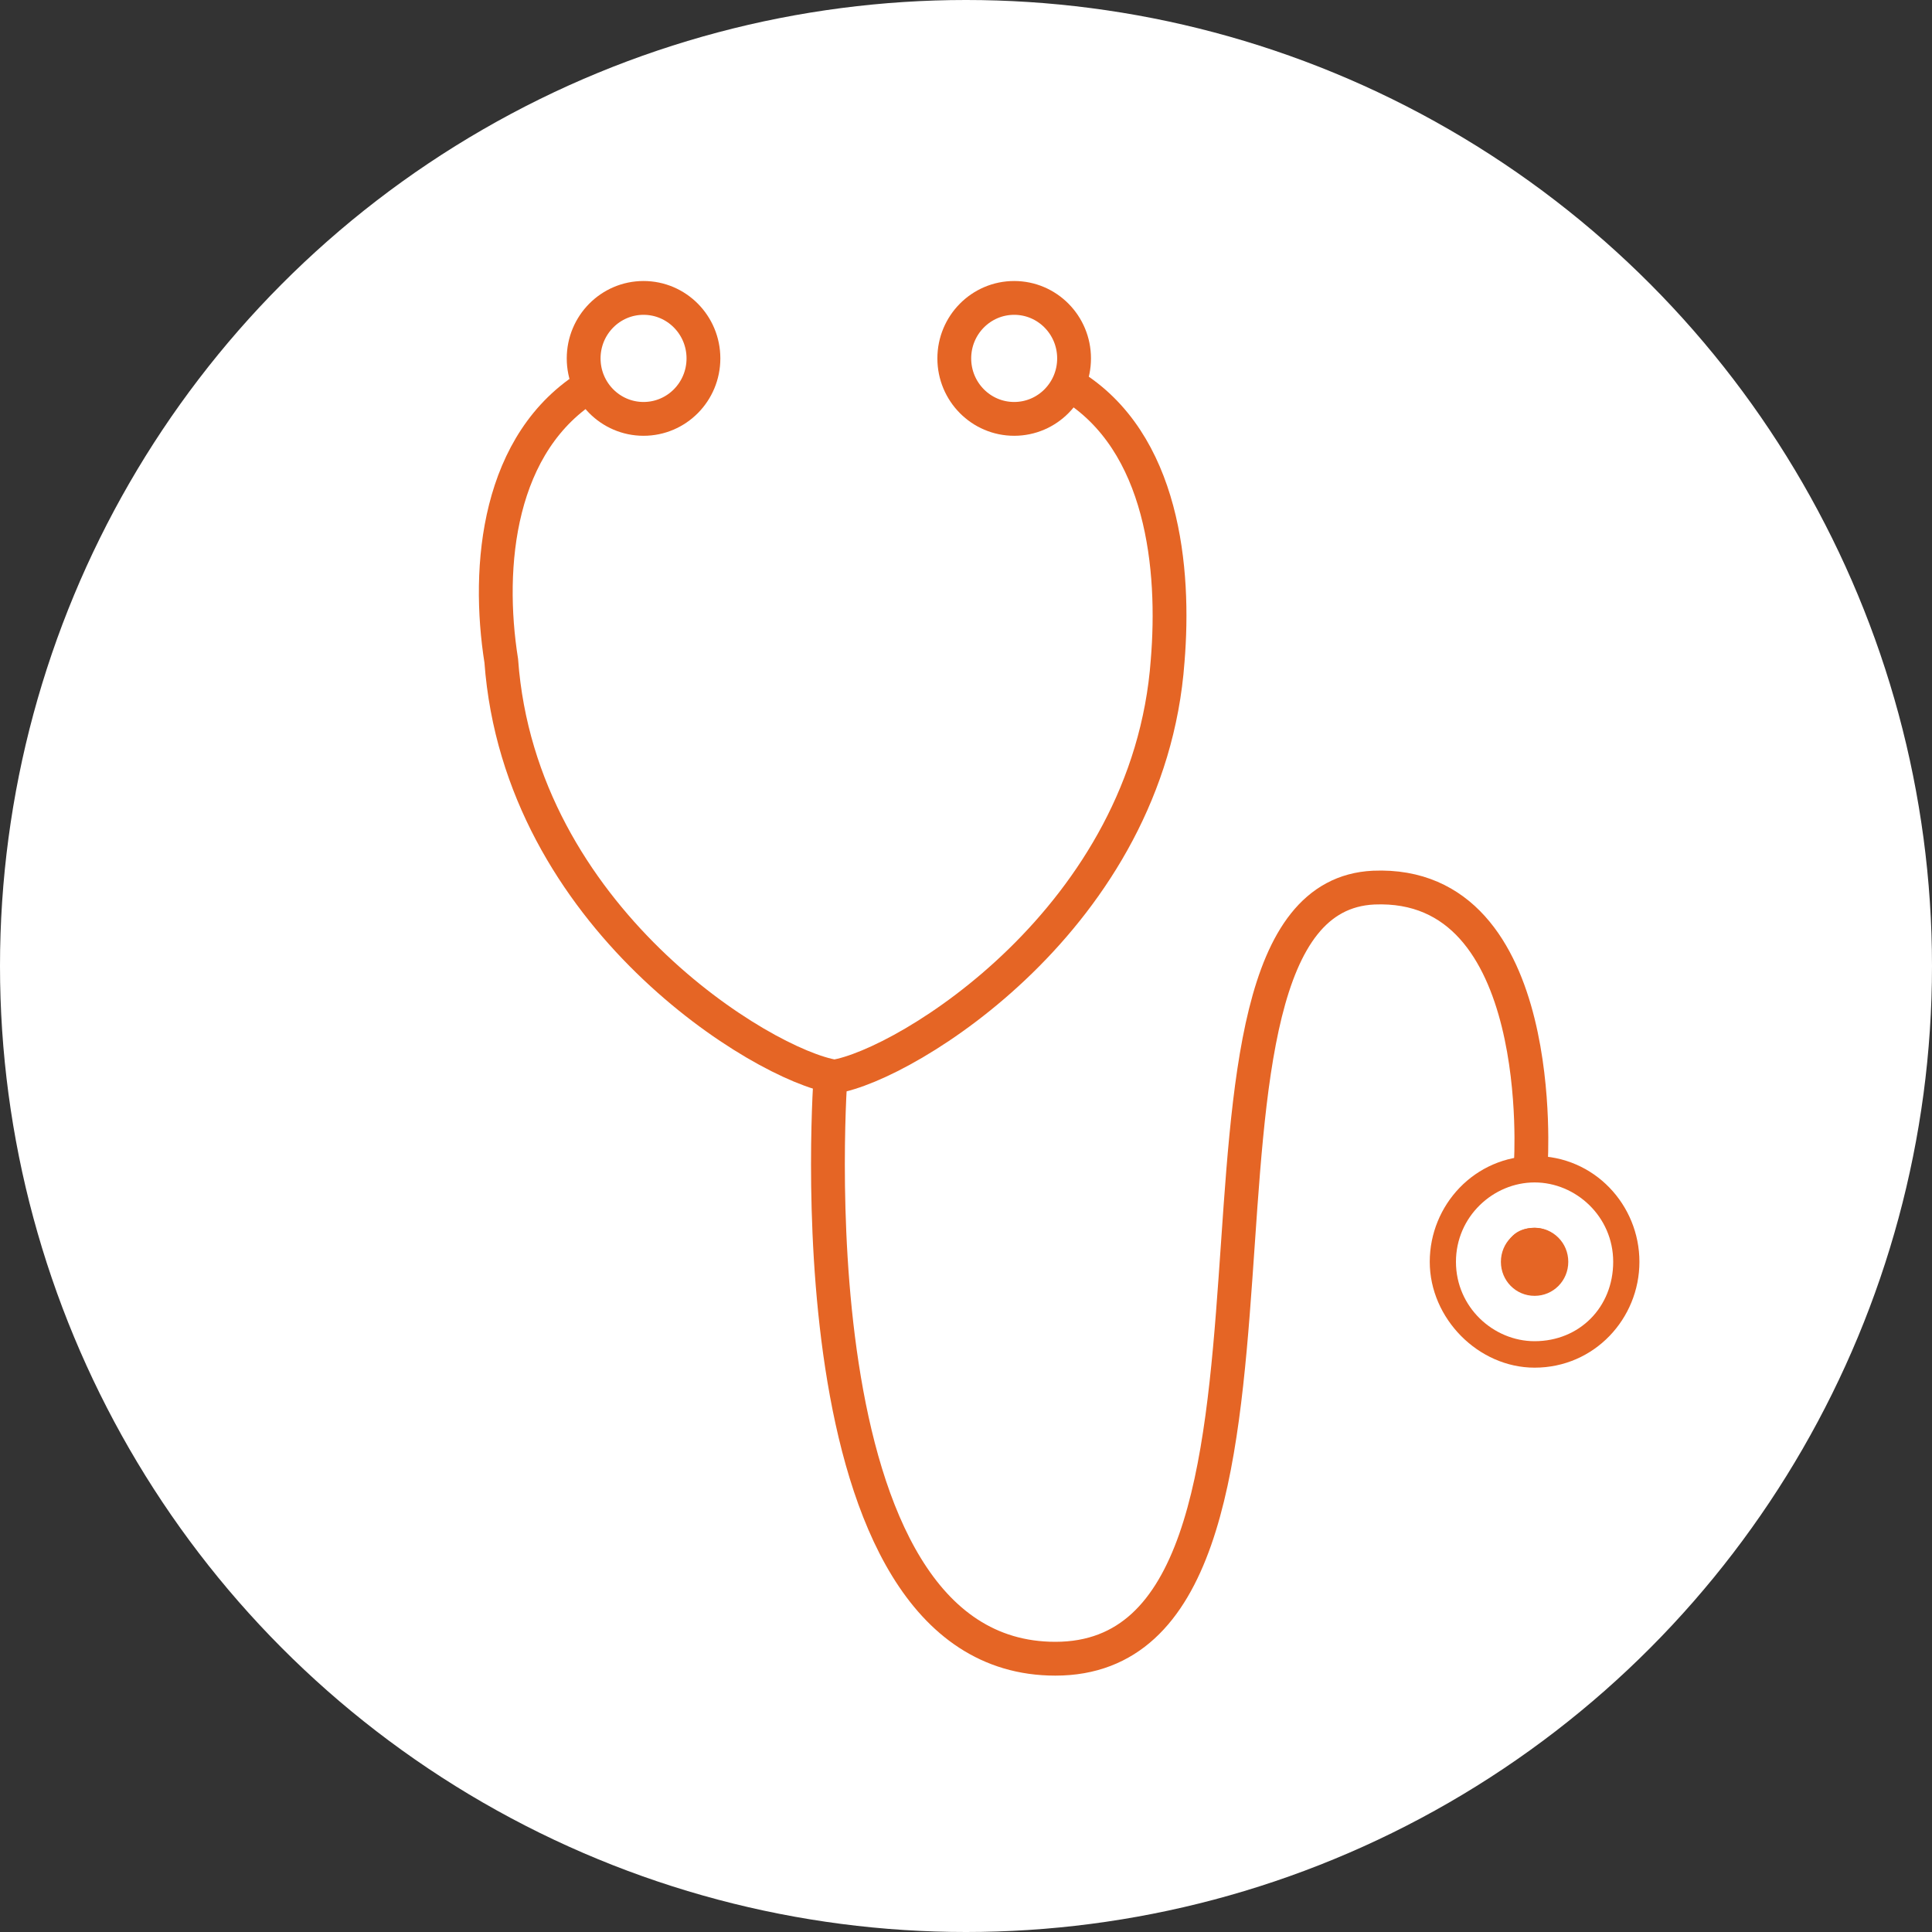
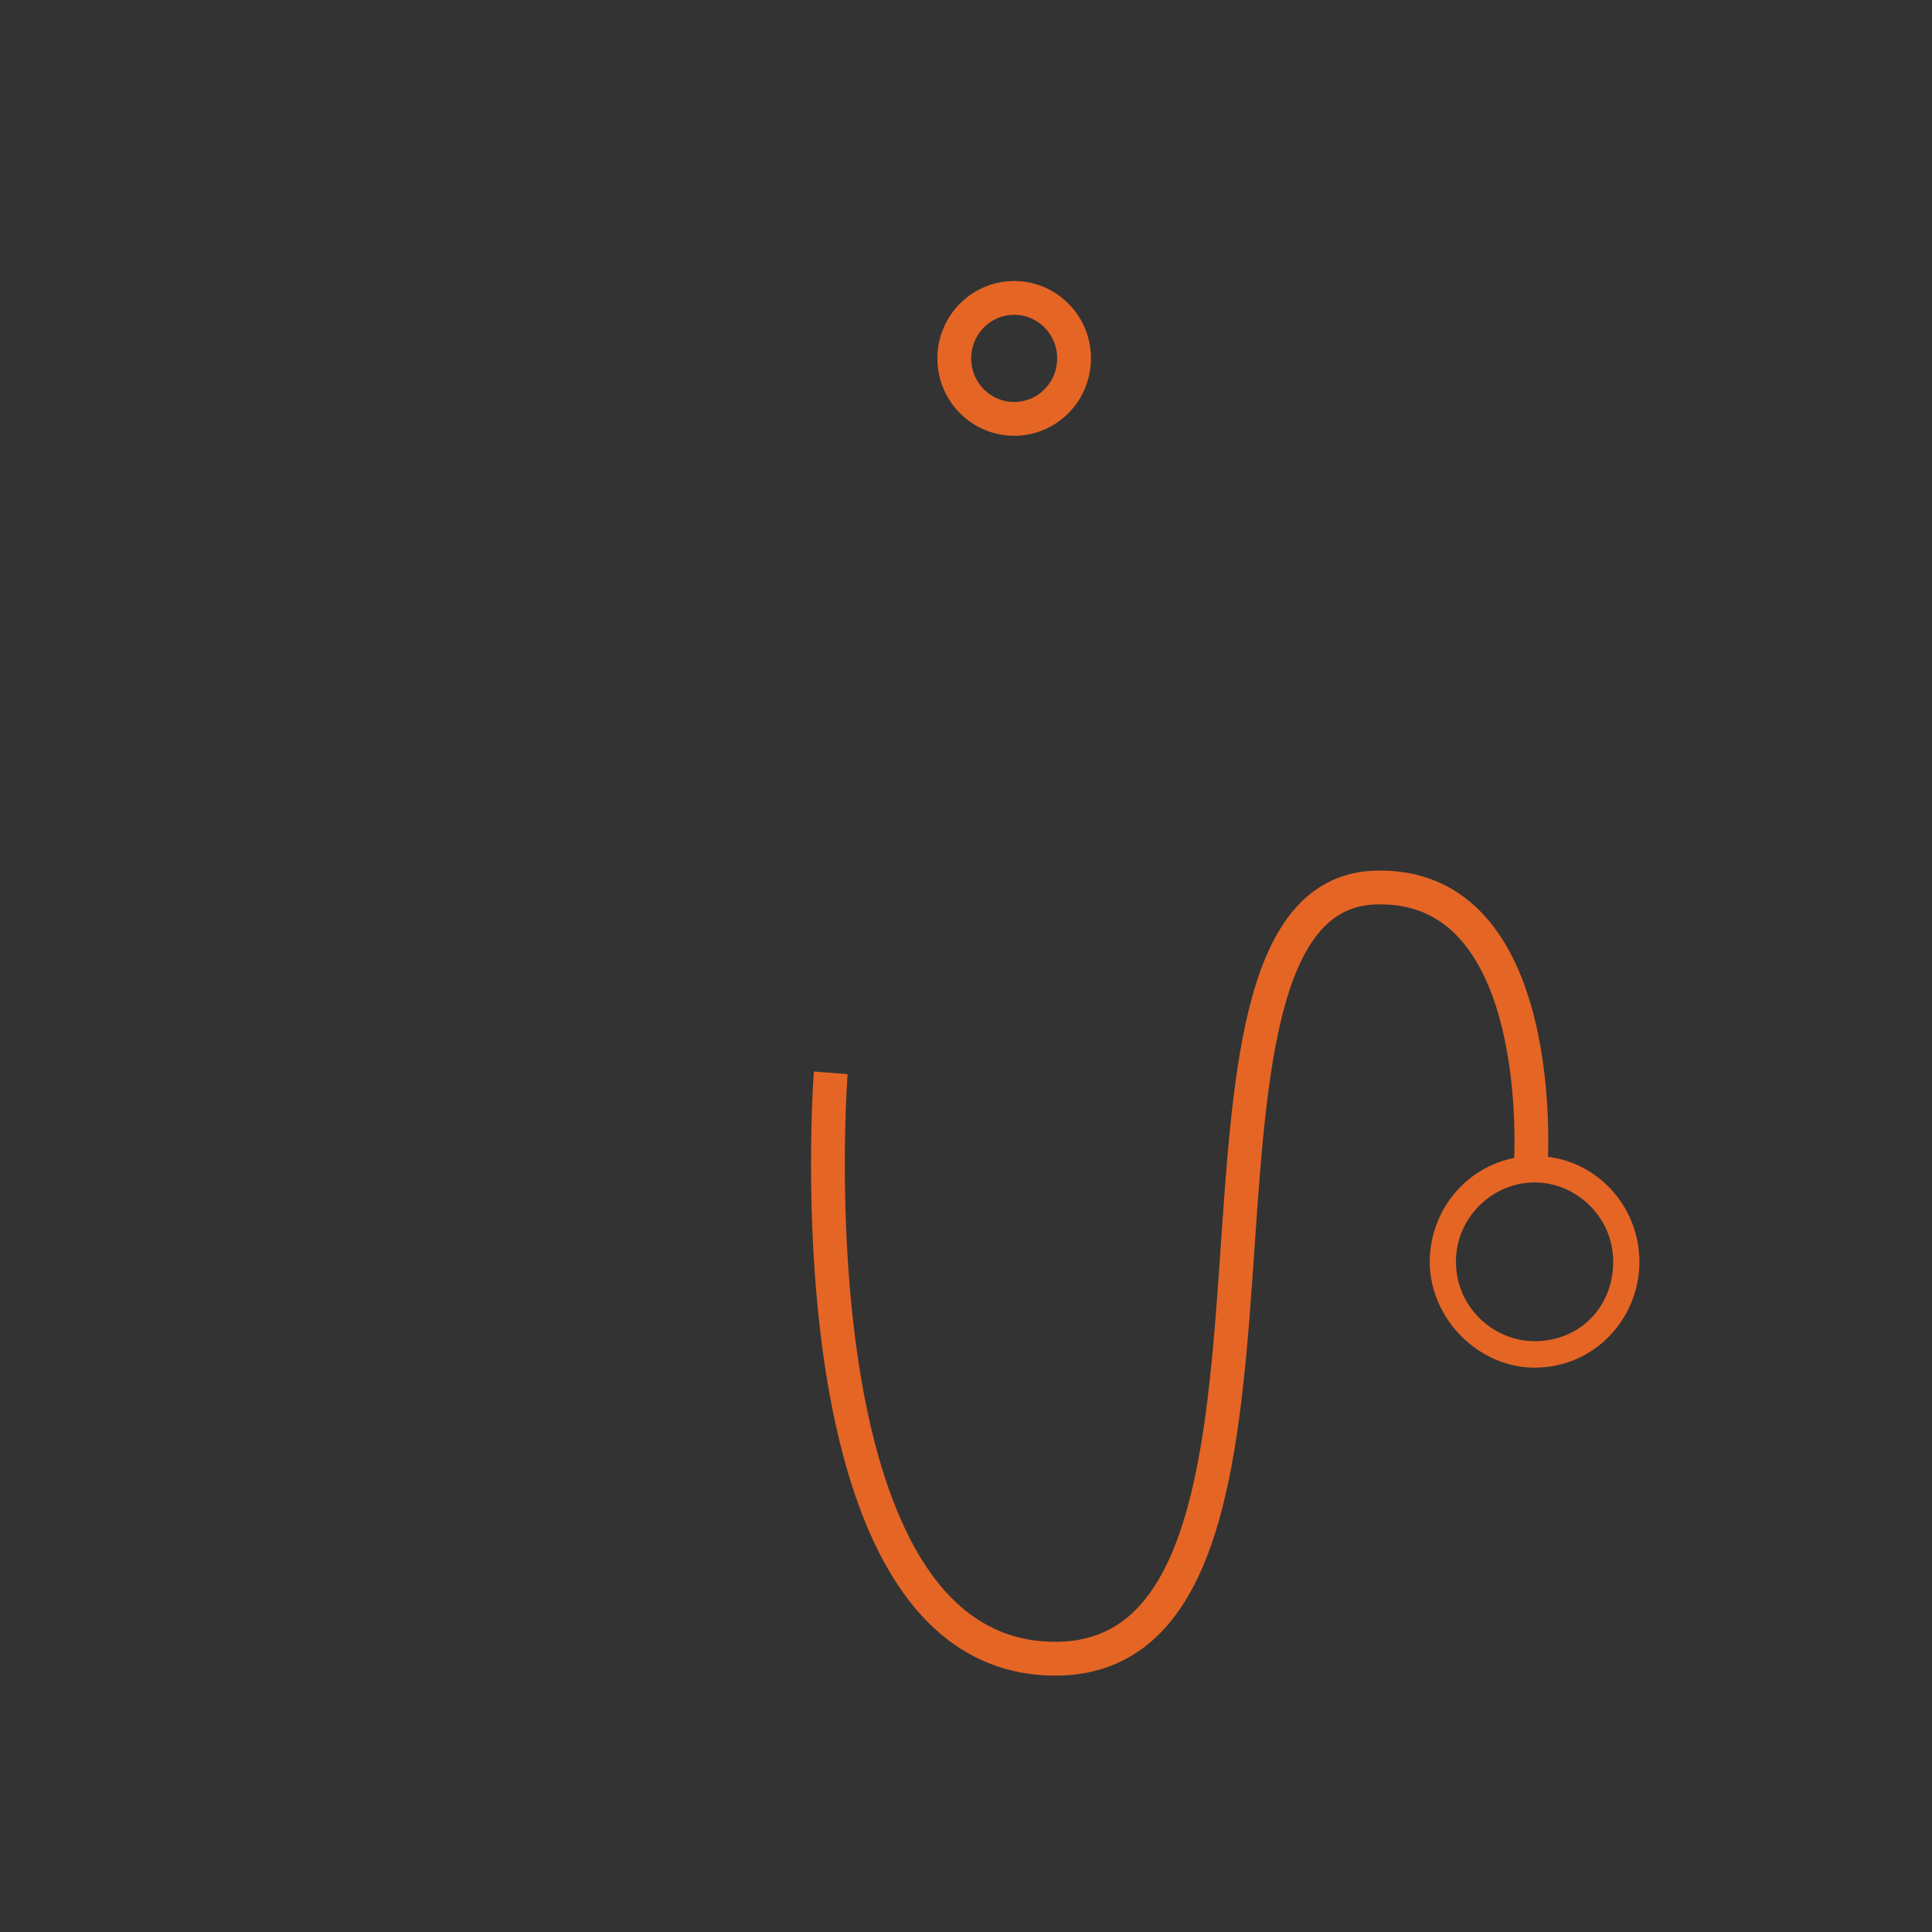
<svg xmlns="http://www.w3.org/2000/svg" width="80" height="80" viewBox="0 0 80 80" fill="none">
  <rect x="0" y="0" width="80" height="80" fill="#333333" stroke="none" />
-   <circle cx="40" cy="40" r="40" fill="white" />
  <path d="M63.544 48.962C65.249 48.962 66.799 50.371 66.799 52.249C66.799 54.128 65.404 55.536 63.544 55.536C61.839 55.536 60.288 54.128 60.288 52.249C60.288 50.371 61.839 48.962 63.544 48.962ZM63.544 47.867C61.063 47.867 59.203 49.901 59.203 52.249C59.203 54.597 61.218 56.632 63.544 56.632C66.024 56.632 67.885 54.597 67.885 52.249C67.885 49.901 66.024 47.867 63.544 47.867Z" fill="#E56525" />
-   <path d="M63.544 53.345C62.924 53.345 62.304 52.876 62.304 52.093C62.304 51.31 62.769 50.841 63.544 50.841C64.165 50.841 64.785 51.31 64.785 52.093C64.785 52.876 64.165 53.345 63.544 53.345Z" fill="#E56525" />
-   <path d="M63.544 51.154C64.164 51.154 64.629 51.623 64.629 52.249C64.629 52.876 64.164 53.188 63.544 53.188C62.924 53.188 62.459 52.719 62.459 52.093C62.459 51.467 62.924 51.154 63.544 51.154ZM63.544 50.841C62.769 50.841 62.149 51.467 62.149 52.249C62.149 53.032 62.769 53.658 63.544 53.658C64.319 53.658 64.939 53.032 64.939 52.249C64.939 51.467 64.319 50.841 63.544 50.841Z" fill="#E56525" />
  <path d="M41.995 17.345C43.365 17.345 44.475 16.224 44.475 14.841C44.475 13.457 43.365 12.336 41.995 12.336C40.625 12.336 39.515 13.457 39.515 14.841C39.515 16.224 40.625 17.345 41.995 17.345Z" stroke="#E56525" stroke-width="1.4" stroke-miterlimit="9.803" />
  <path d="M34.399 44.423C34.399 44.423 32.539 68.684 43.7 68.684C55.792 68.684 47.111 37.223 56.877 36.754C64.164 36.441 63.388 48.18 63.388 48.18" stroke="#E56525" stroke-width="1.4" stroke-miterlimit="9.803" />
-   <path d="M44.32 15.936C48.195 18.284 48.66 23.606 48.35 27.362C47.575 38.006 37.499 44.11 34.553 44.58C31.608 44.11 21.531 38.006 20.756 27.362C20.136 23.449 20.601 18.284 24.477 15.936" stroke="#E56525" stroke-width="1.4" stroke-miterlimit="9.803" />
-   <path d="M26.648 17.345C28.018 17.345 29.128 16.224 29.128 14.841C29.128 13.457 28.018 12.336 26.648 12.336C25.278 12.336 24.168 13.457 24.168 14.841C24.168 16.224 25.278 17.345 26.648 17.345Z" stroke="#E56525" stroke-width="1.4" stroke-miterlimit="9.803" />
</svg>